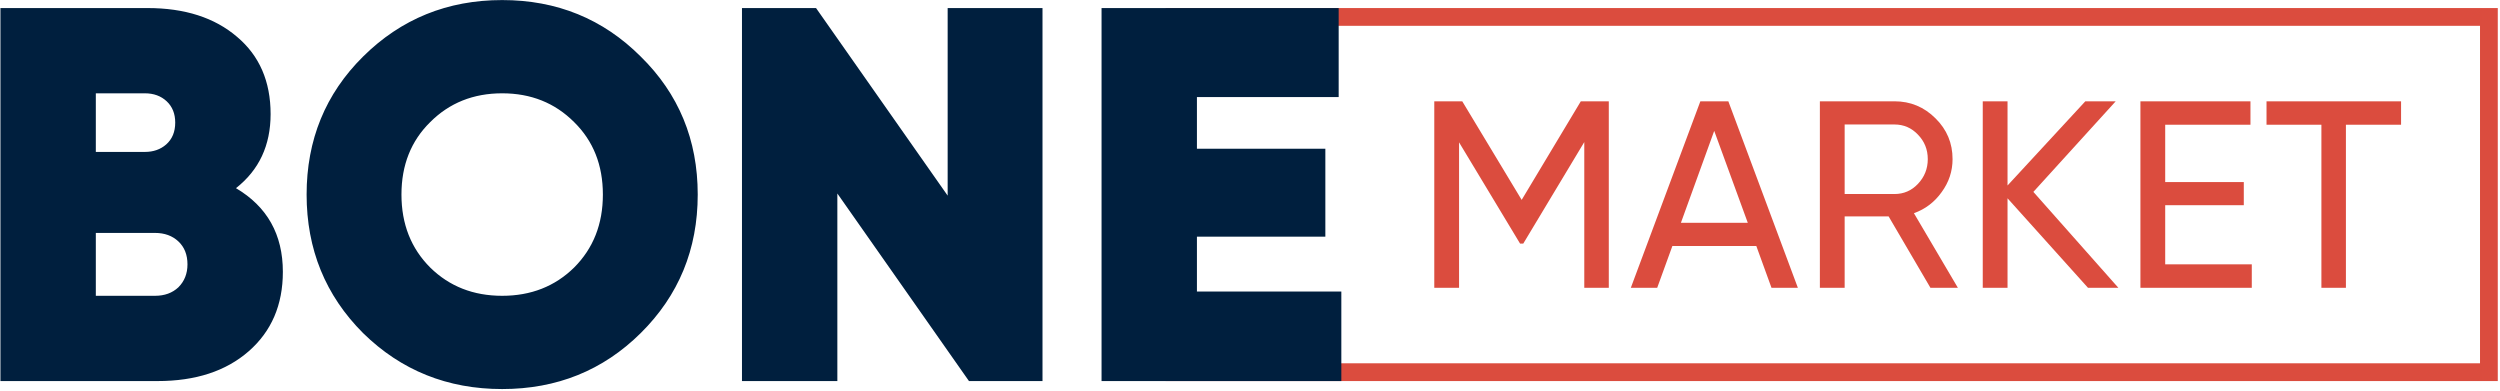
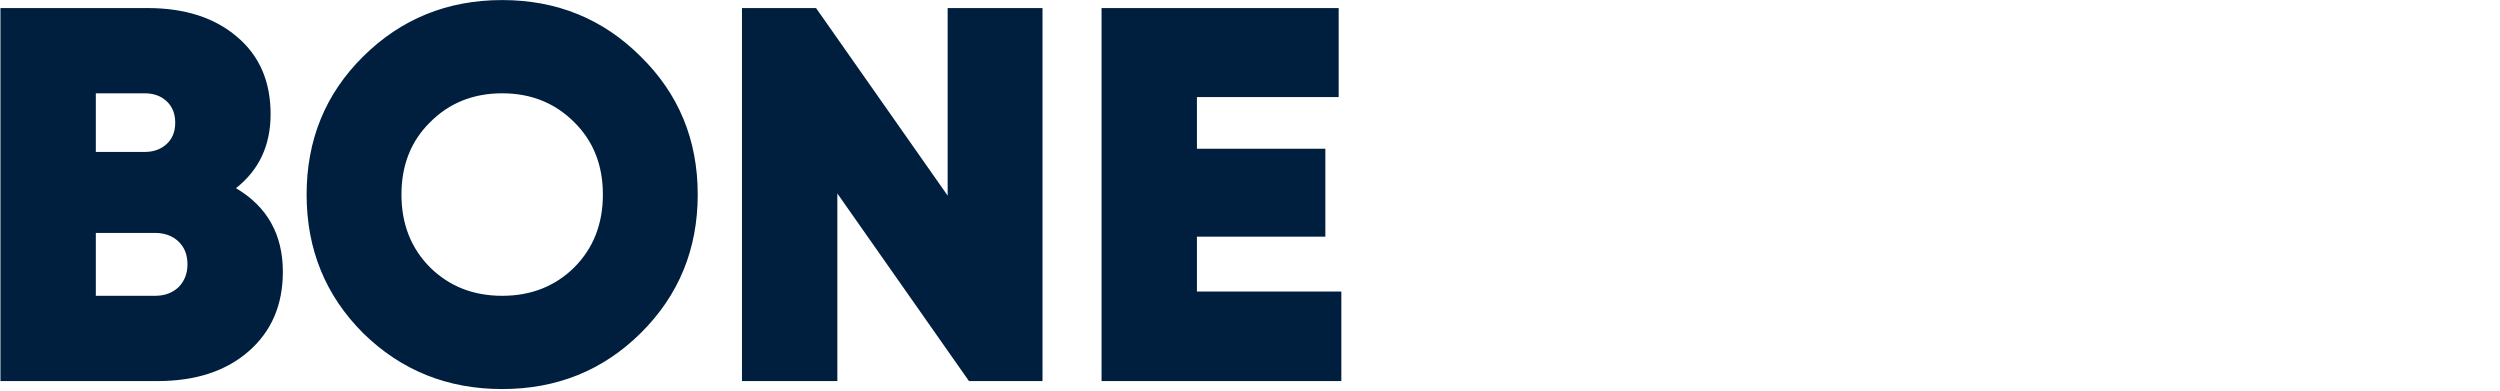
<svg xmlns="http://www.w3.org/2000/svg" width="563" height="88" viewBox="0 0 563 88" fill="none">
-   <path d="M560.5 3.814H264.5V83.814H560.5V3.814Z" stroke="#DB4C3E" stroke-width="4" />
  <path d="M53.14 42.374C60.18 46.534 63.7 52.814 63.7 61.214C63.7 68.654 61.14 74.614 56.02 79.094C50.9 83.574 44.06 85.814 35.5 85.814H0.1V1.814H33.22C41.62 1.814 48.34 3.974 53.38 8.294C58.42 12.534 60.94 18.334 60.94 25.694C60.94 32.734 58.34 38.294 53.14 42.374ZM32.62 21.014H21.58V34.214H32.62C34.54 34.214 36.14 33.654 37.42 32.534C38.78 31.334 39.46 29.694 39.46 27.614C39.46 25.614 38.82 24.014 37.54 22.814C36.26 21.614 34.62 21.014 32.62 21.014ZM34.9 66.614C37.06 66.614 38.82 65.974 40.18 64.694C41.54 63.334 42.22 61.614 42.22 59.534C42.22 57.374 41.54 55.654 40.18 54.374C38.82 53.094 37.06 52.454 34.9 52.454H21.58V66.614H34.9ZM144.288 75.014C135.808 83.414 125.408 87.614 113.088 87.614C100.768 87.614 90.328 83.414 81.768 75.014C73.288 66.534 69.048 56.134 69.048 43.814C69.048 31.494 73.288 21.134 81.768 12.734C90.328 4.254 100.768 0.014 113.088 0.014C125.408 0.014 135.808 4.254 144.288 12.734C152.848 21.134 157.128 31.494 157.128 43.814C157.128 56.134 152.848 66.534 144.288 75.014ZM96.888 60.254C101.208 64.494 106.608 66.614 113.088 66.614C119.568 66.614 124.968 64.494 129.288 60.254C133.608 55.934 135.768 50.454 135.768 43.814C135.768 37.174 133.608 31.734 129.288 27.494C124.968 23.174 119.568 21.014 113.088 21.014C106.608 21.014 101.208 23.174 96.888 27.494C92.568 31.734 90.408 37.174 90.408 43.814C90.408 50.454 92.568 55.934 96.888 60.254ZM213.412 1.814H234.772V85.814H218.212L188.572 43.574V85.814H167.092V1.814H183.772L213.412 44.054V1.814ZM269.549 65.654H302.069V85.814H248.069V1.814H301.469V21.854H269.549V33.494H298.469V53.294H269.549V65.654Z" fill="#001F3E" />
-   <path d="M362.3 22.814V64.814H356.78V31.994L343.04 54.854H342.32L328.58 32.054V64.814H323V22.814H329.3L342.68 45.014L356 22.814H362.3ZM398.941 64.814L395.521 55.394H376.621L373.201 64.814H367.261L382.921 22.814H389.221L404.881 64.814H398.941ZM378.541 50.174H393.601L386.041 29.474L378.541 50.174ZM434.736 64.814L425.316 48.734H415.416V64.814H409.836V22.814H426.636C430.236 22.814 433.316 24.094 435.876 26.654C438.436 29.174 439.716 32.234 439.716 35.834C439.716 38.554 438.896 41.034 437.256 43.274C435.656 45.514 433.576 47.094 431.016 48.014L440.916 64.814H434.736ZM415.416 28.034V43.694H426.636C428.716 43.694 430.476 42.934 431.916 41.414C433.396 39.854 434.136 37.994 434.136 35.834C434.136 33.674 433.396 31.834 431.916 30.314C430.476 28.794 428.716 28.034 426.636 28.034H415.416ZM477.056 64.814H470.216L452.096 44.654V64.814H446.516V22.814H452.096V41.774L469.616 22.814H476.456L457.916 43.214L477.056 64.814ZM487.603 59.534H507.103V64.814H482.023V22.814H506.803V28.094H487.603V40.994H505.303V46.214H487.603V59.534ZM540.72 22.814V28.094H528.3V64.814H522.78V28.094H510.42V22.814H540.72Z" fill="#DB4C3E" />
</svg>